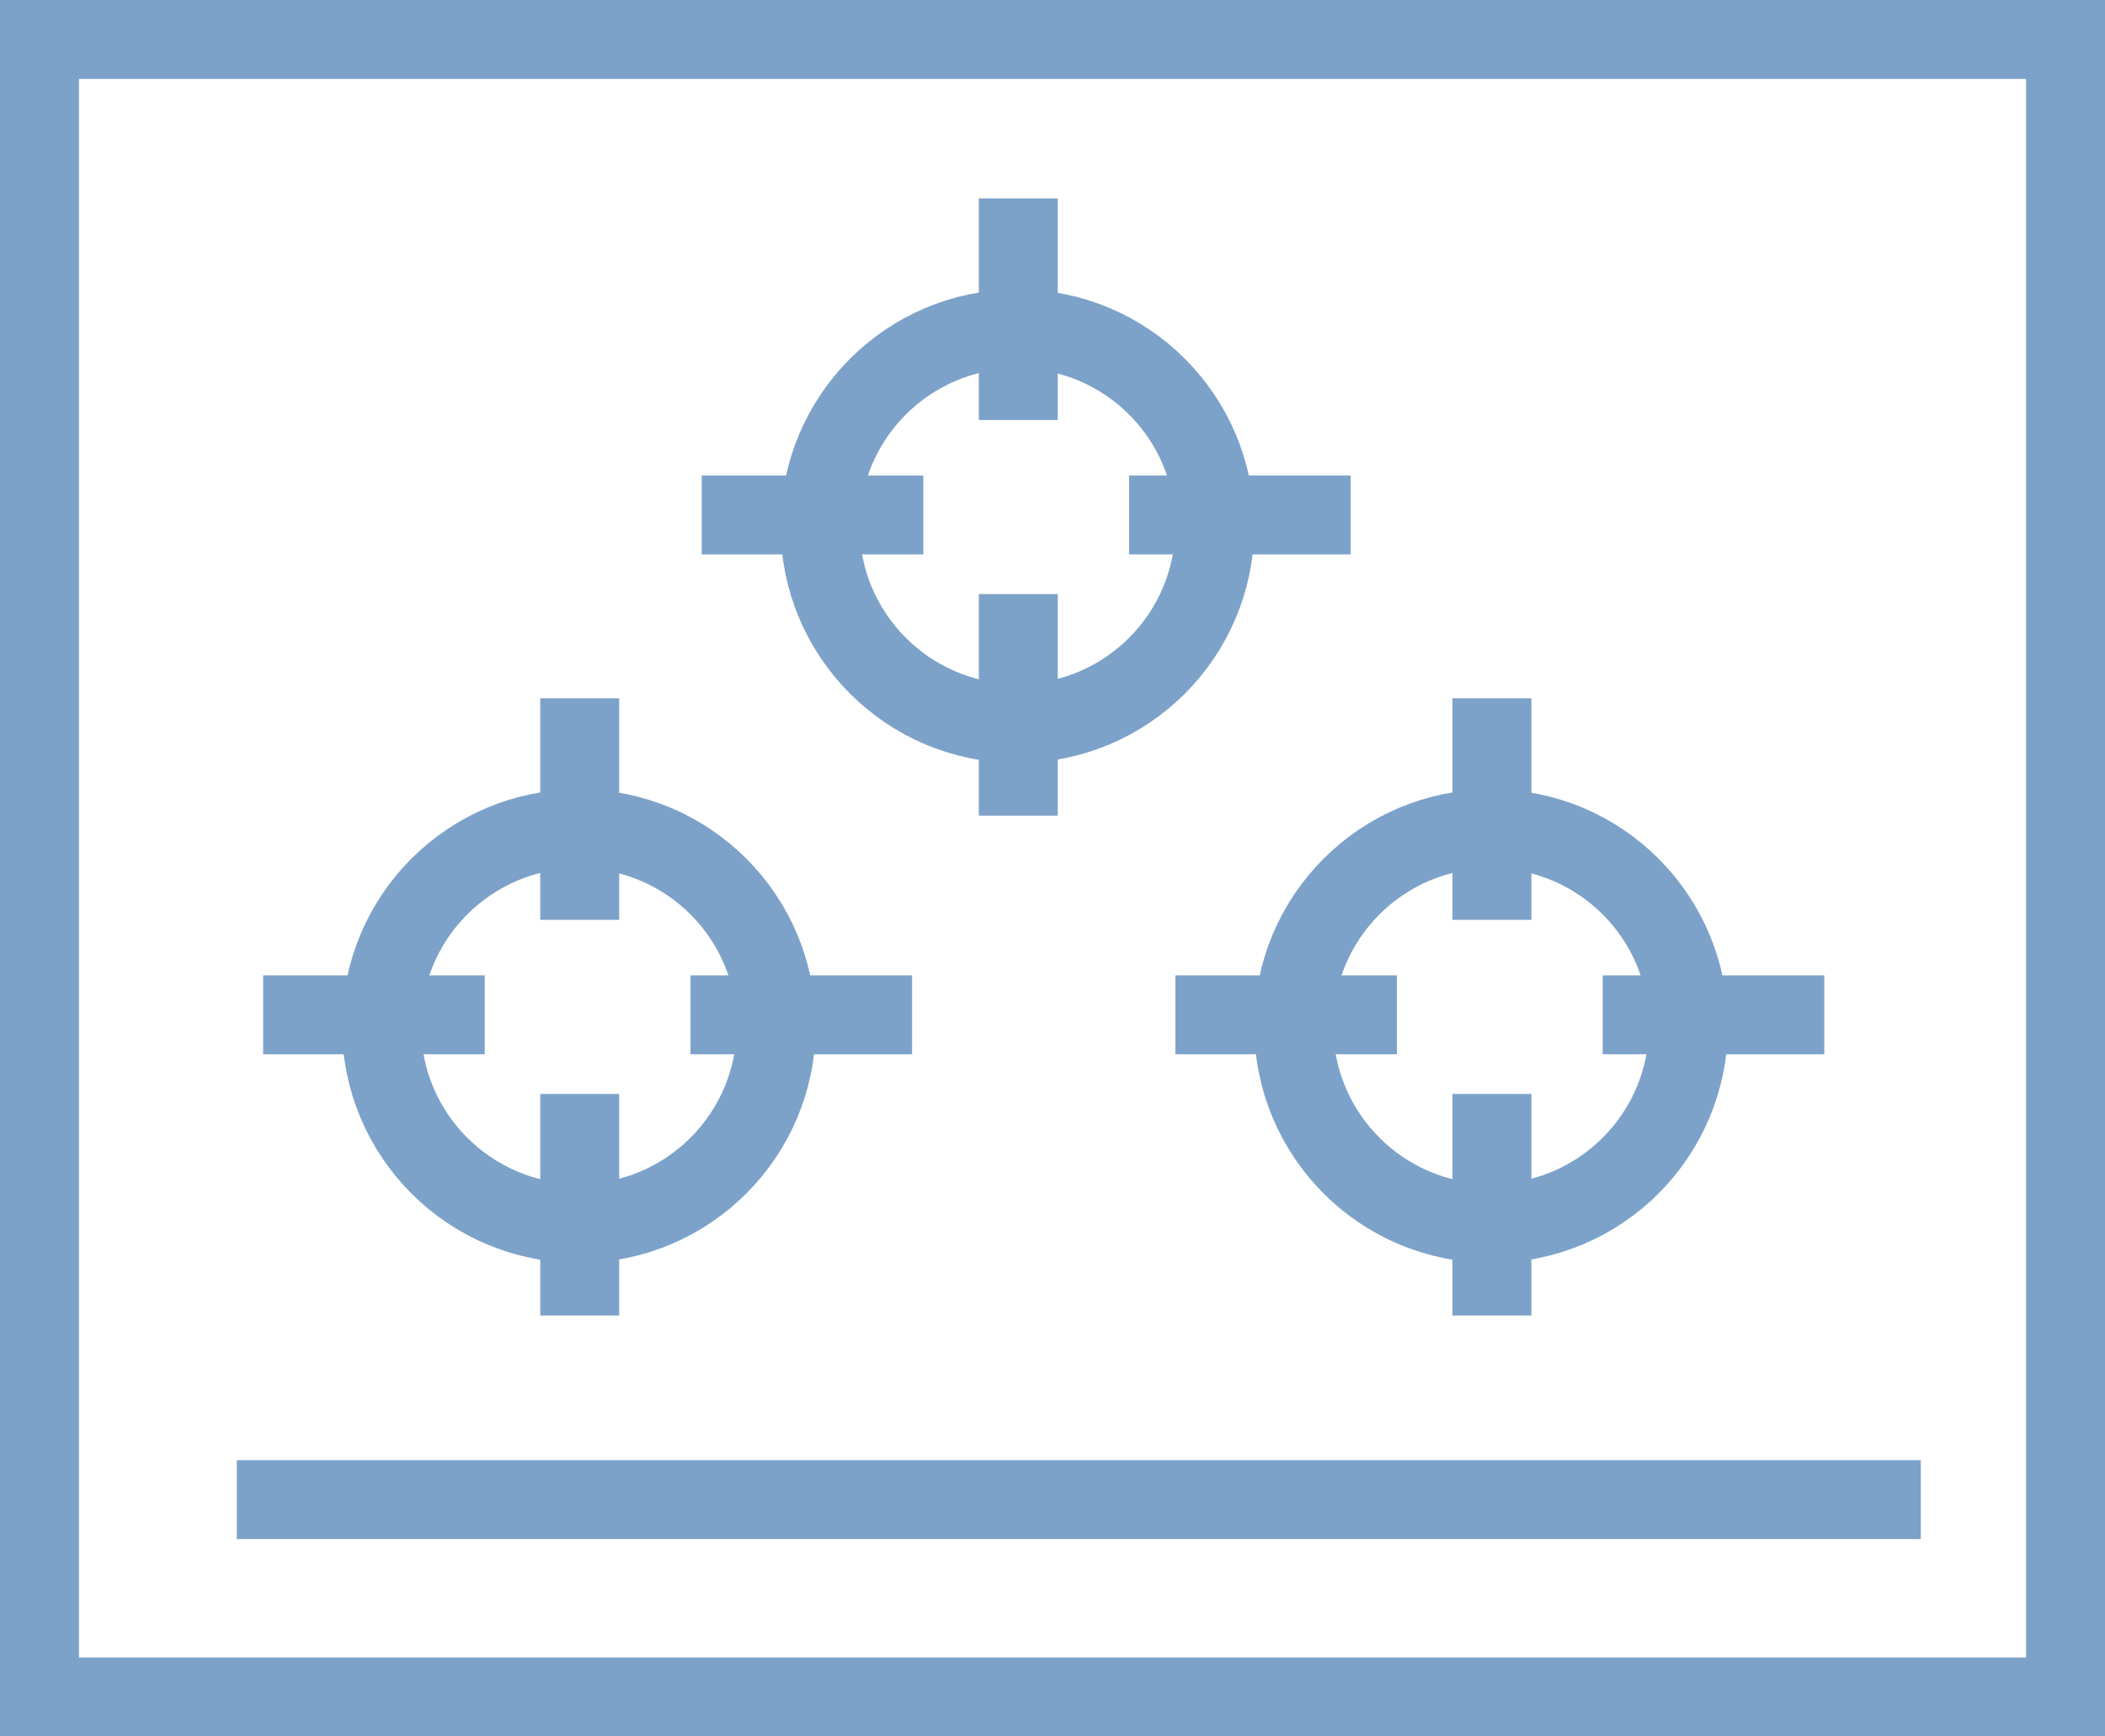
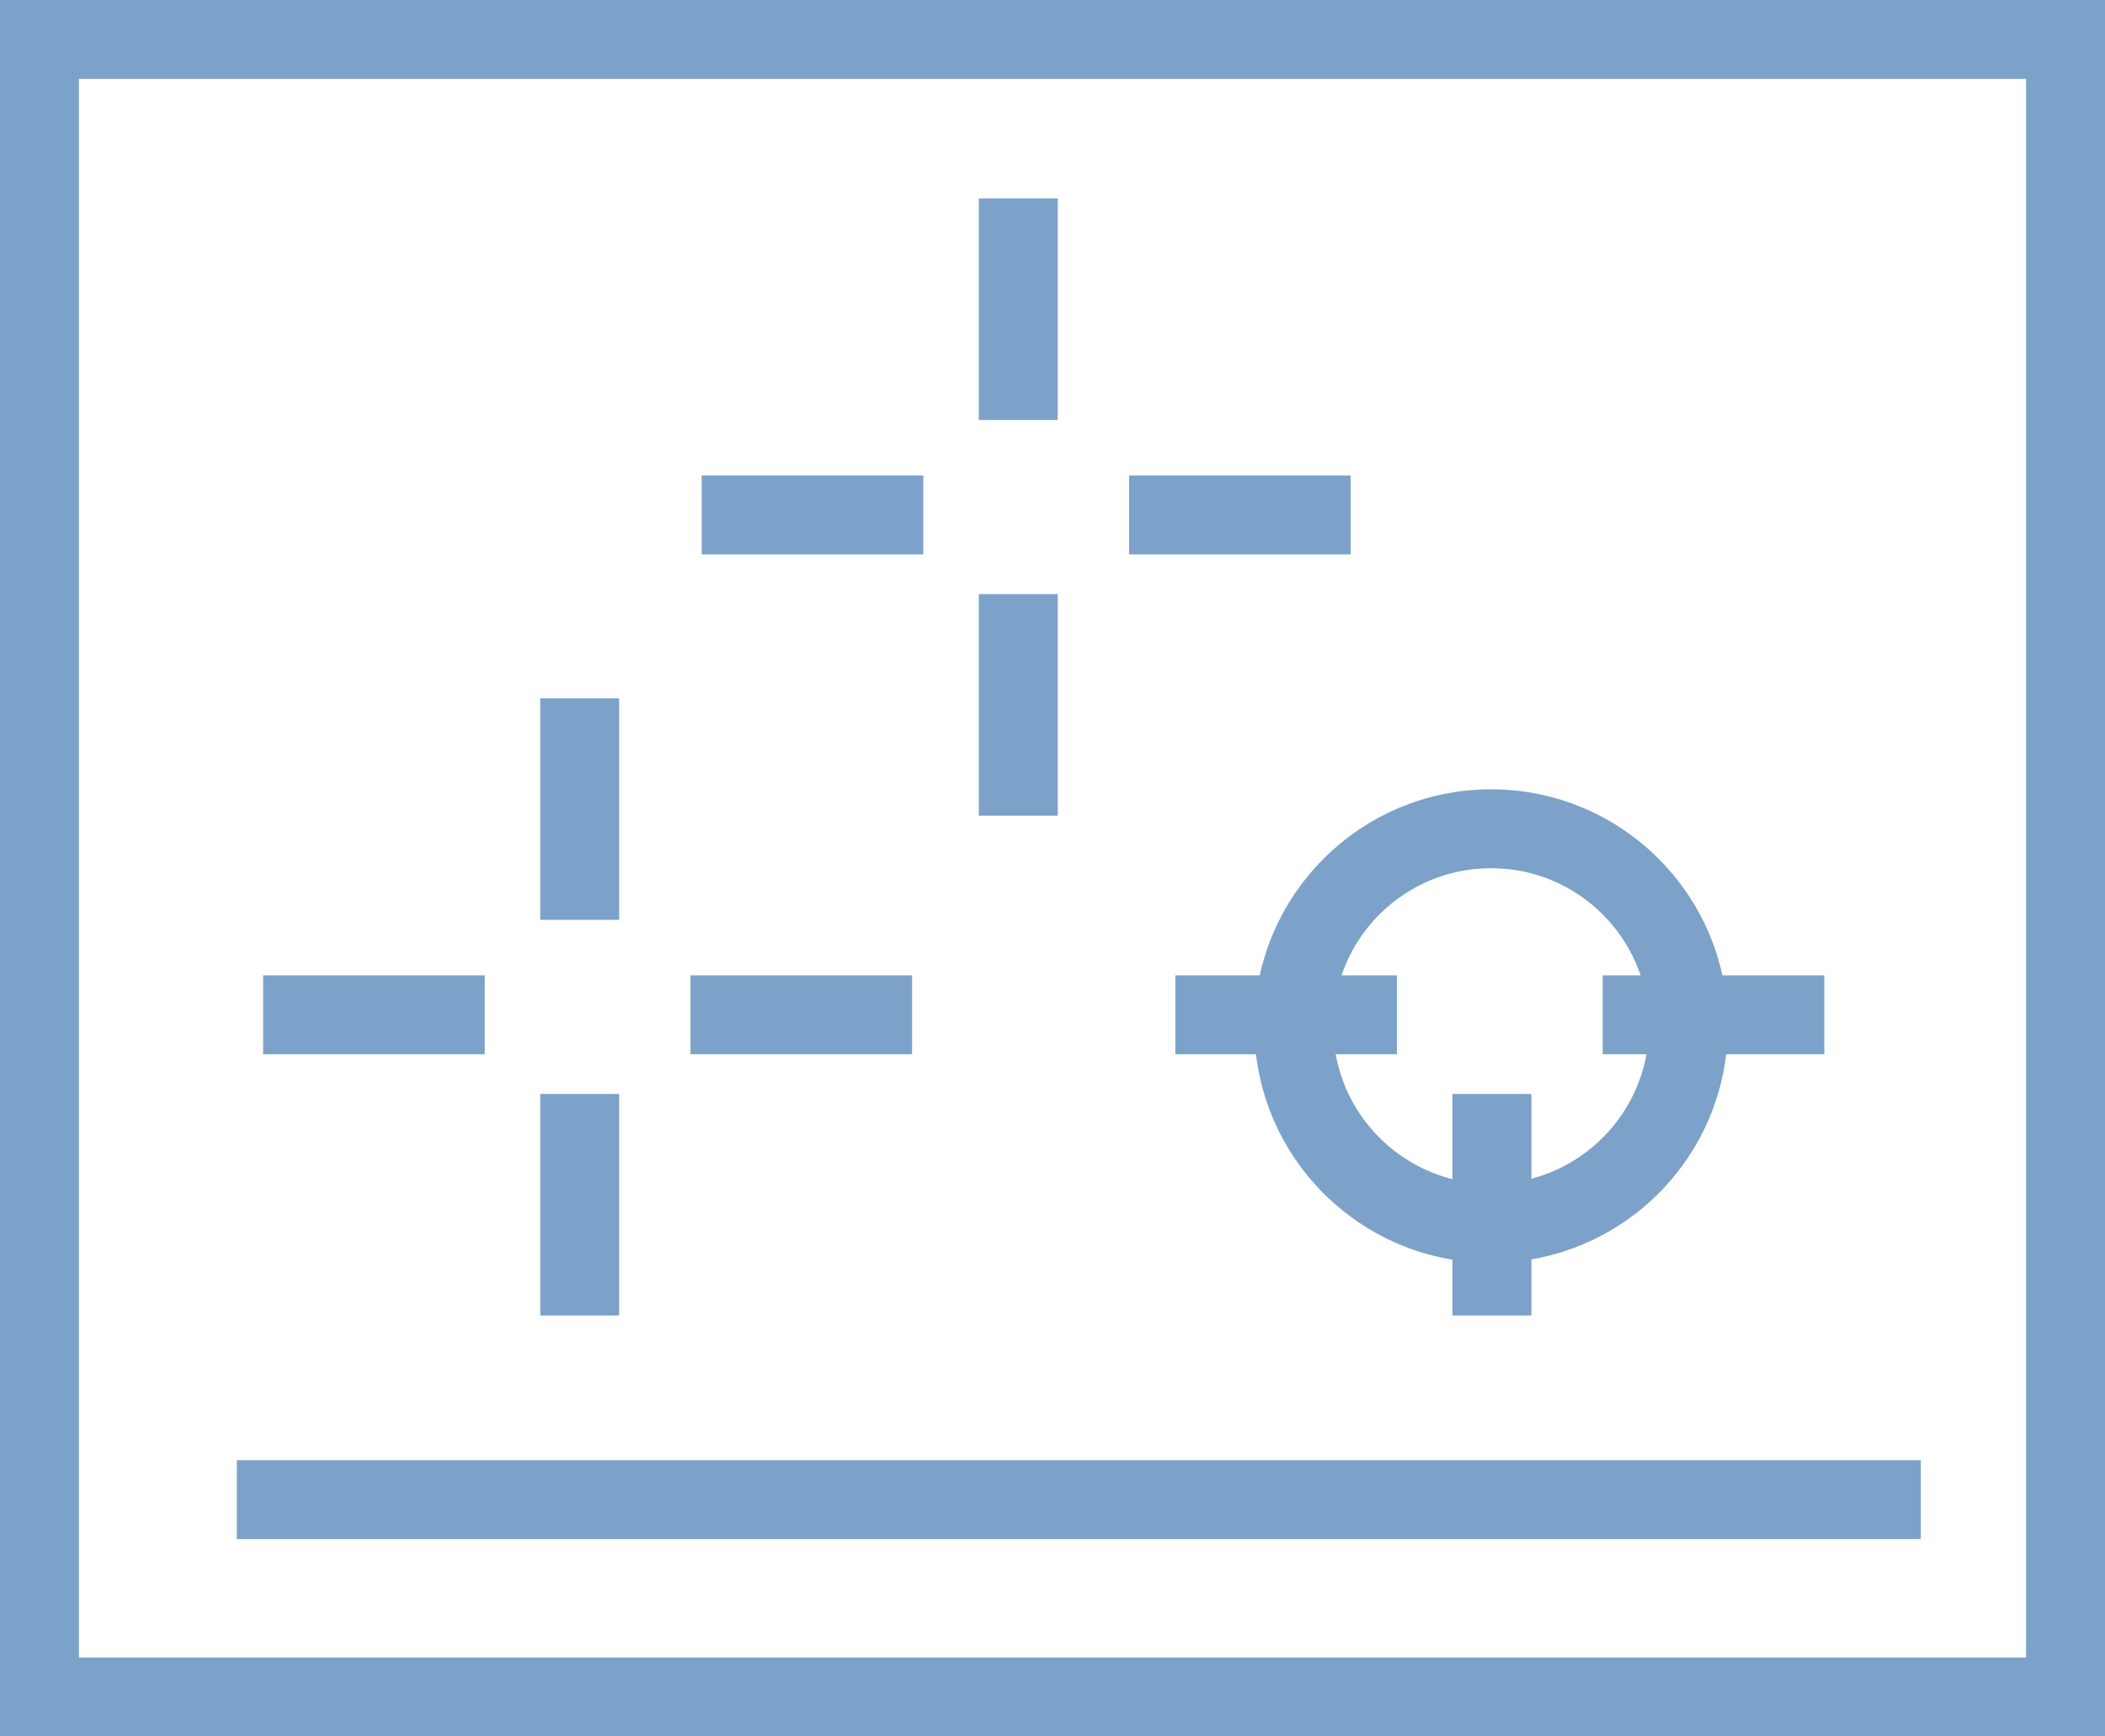
<svg xmlns="http://www.w3.org/2000/svg" width="40" height="33" viewBox="0 0 40 33">
  <g id="ico_warranty03" transform="translate(-912 -11103)">
    <g id="Rectangle_20493" data-name="Rectangle 20493" transform="translate(912 11103)" fill="#fff" stroke="#7da2c9" stroke-width="1.5">
      <rect width="40" height="33" stroke="none" />
      <rect x="0.75" y="0.75" width="38.5" height="31.5" fill="none" />
    </g>
    <g id="Group_87881" data-name="Group 87881" transform="translate(-0.5)">
      <g id="Group_87878" data-name="Group 87878" transform="translate(48 -122.23)">
        <g id="Ellipse_656" data-name="Ellipse 656" transform="translate(871 11240.23)" fill="#fff" stroke="#7da2c9" stroke-width="1.5">
          <circle cx="4.5" cy="4.5" r="4.5" stroke="none" />
-           <circle cx="4.5" cy="4.5" r="3.75" fill="none" />
        </g>
        <line id="Line_1687" data-name="Line 1687" y2="4.211" transform="translate(875.516 11238.5)" fill="none" stroke="#7da2c9" stroke-width="1.5" />
        <line id="Line_1689" data-name="Line 1689" x1="4.211" transform="translate(877.621 11244.516)" fill="none" stroke="#7da2c9" stroke-width="1.5" />
        <line id="Line_1690" data-name="Line 1690" x1="4.211" transform="translate(869.5 11244.516)" fill="none" stroke="#7da2c9" stroke-width="1.5" />
        <line id="Line_1688" data-name="Line 1688" y2="4.211" transform="translate(875.516 11246.02)" fill="none" stroke="#7da2c9" stroke-width="1.5" />
      </g>
      <g id="Group_87879" data-name="Group 87879" transform="translate(56.334 -131.73)">
        <g id="Ellipse_656-2" data-name="Ellipse 656" transform="translate(871 11240.23)" fill="#fff" stroke="#7da2c9" stroke-width="1.5">
          <circle cx="4.5" cy="4.5" r="4.5" stroke="none" />
-           <circle cx="4.5" cy="4.5" r="3.75" fill="none" />
        </g>
        <line id="Line_1687-2" data-name="Line 1687" y2="4.211" transform="translate(875.516 11238.5)" fill="none" stroke="#7da2c9" stroke-width="1.5" />
        <line id="Line_1689-2" data-name="Line 1689" x1="4.211" transform="translate(877.621 11244.516)" fill="none" stroke="#7da2c9" stroke-width="1.5" />
        <line id="Line_1690-2" data-name="Line 1690" x1="4.211" transform="translate(869.5 11244.516)" fill="none" stroke="#7da2c9" stroke-width="1.5" />
        <line id="Line_1688-2" data-name="Line 1688" y2="4.211" transform="translate(875.516 11246.02)" fill="none" stroke="#7da2c9" stroke-width="1.5" />
      </g>
      <g id="Group_87880" data-name="Group 87880" transform="translate(65.334 -122.23)">
        <g id="Ellipse_656-3" data-name="Ellipse 656" transform="translate(871 11240.23)" fill="#fff" stroke="#7da2c9" stroke-width="1.5">
          <circle cx="4.5" cy="4.5" r="4.5" stroke="none" />
          <circle cx="4.5" cy="4.5" r="3.75" fill="none" />
        </g>
-         <line id="Line_1687-3" data-name="Line 1687" y2="4.211" transform="translate(875.516 11238.5)" fill="none" stroke="#7da2c9" stroke-width="1.5" />
        <line id="Line_1689-3" data-name="Line 1689" x1="4.211" transform="translate(877.621 11244.516)" fill="none" stroke="#7da2c9" stroke-width="1.5" />
        <line id="Line_1690-3" data-name="Line 1690" x1="4.211" transform="translate(869.5 11244.516)" fill="none" stroke="#7da2c9" stroke-width="1.5" />
        <line id="Line_1688-3" data-name="Line 1688" y2="4.211" transform="translate(875.516 11246.02)" fill="none" stroke="#7da2c9" stroke-width="1.5" />
      </g>
    </g>
    <line id="Line_1691" data-name="Line 1691" x1="32" transform="translate(916.5 11131.5)" fill="none" stroke="#7da2c9" stroke-width="1.5" />
  </g>
</svg>